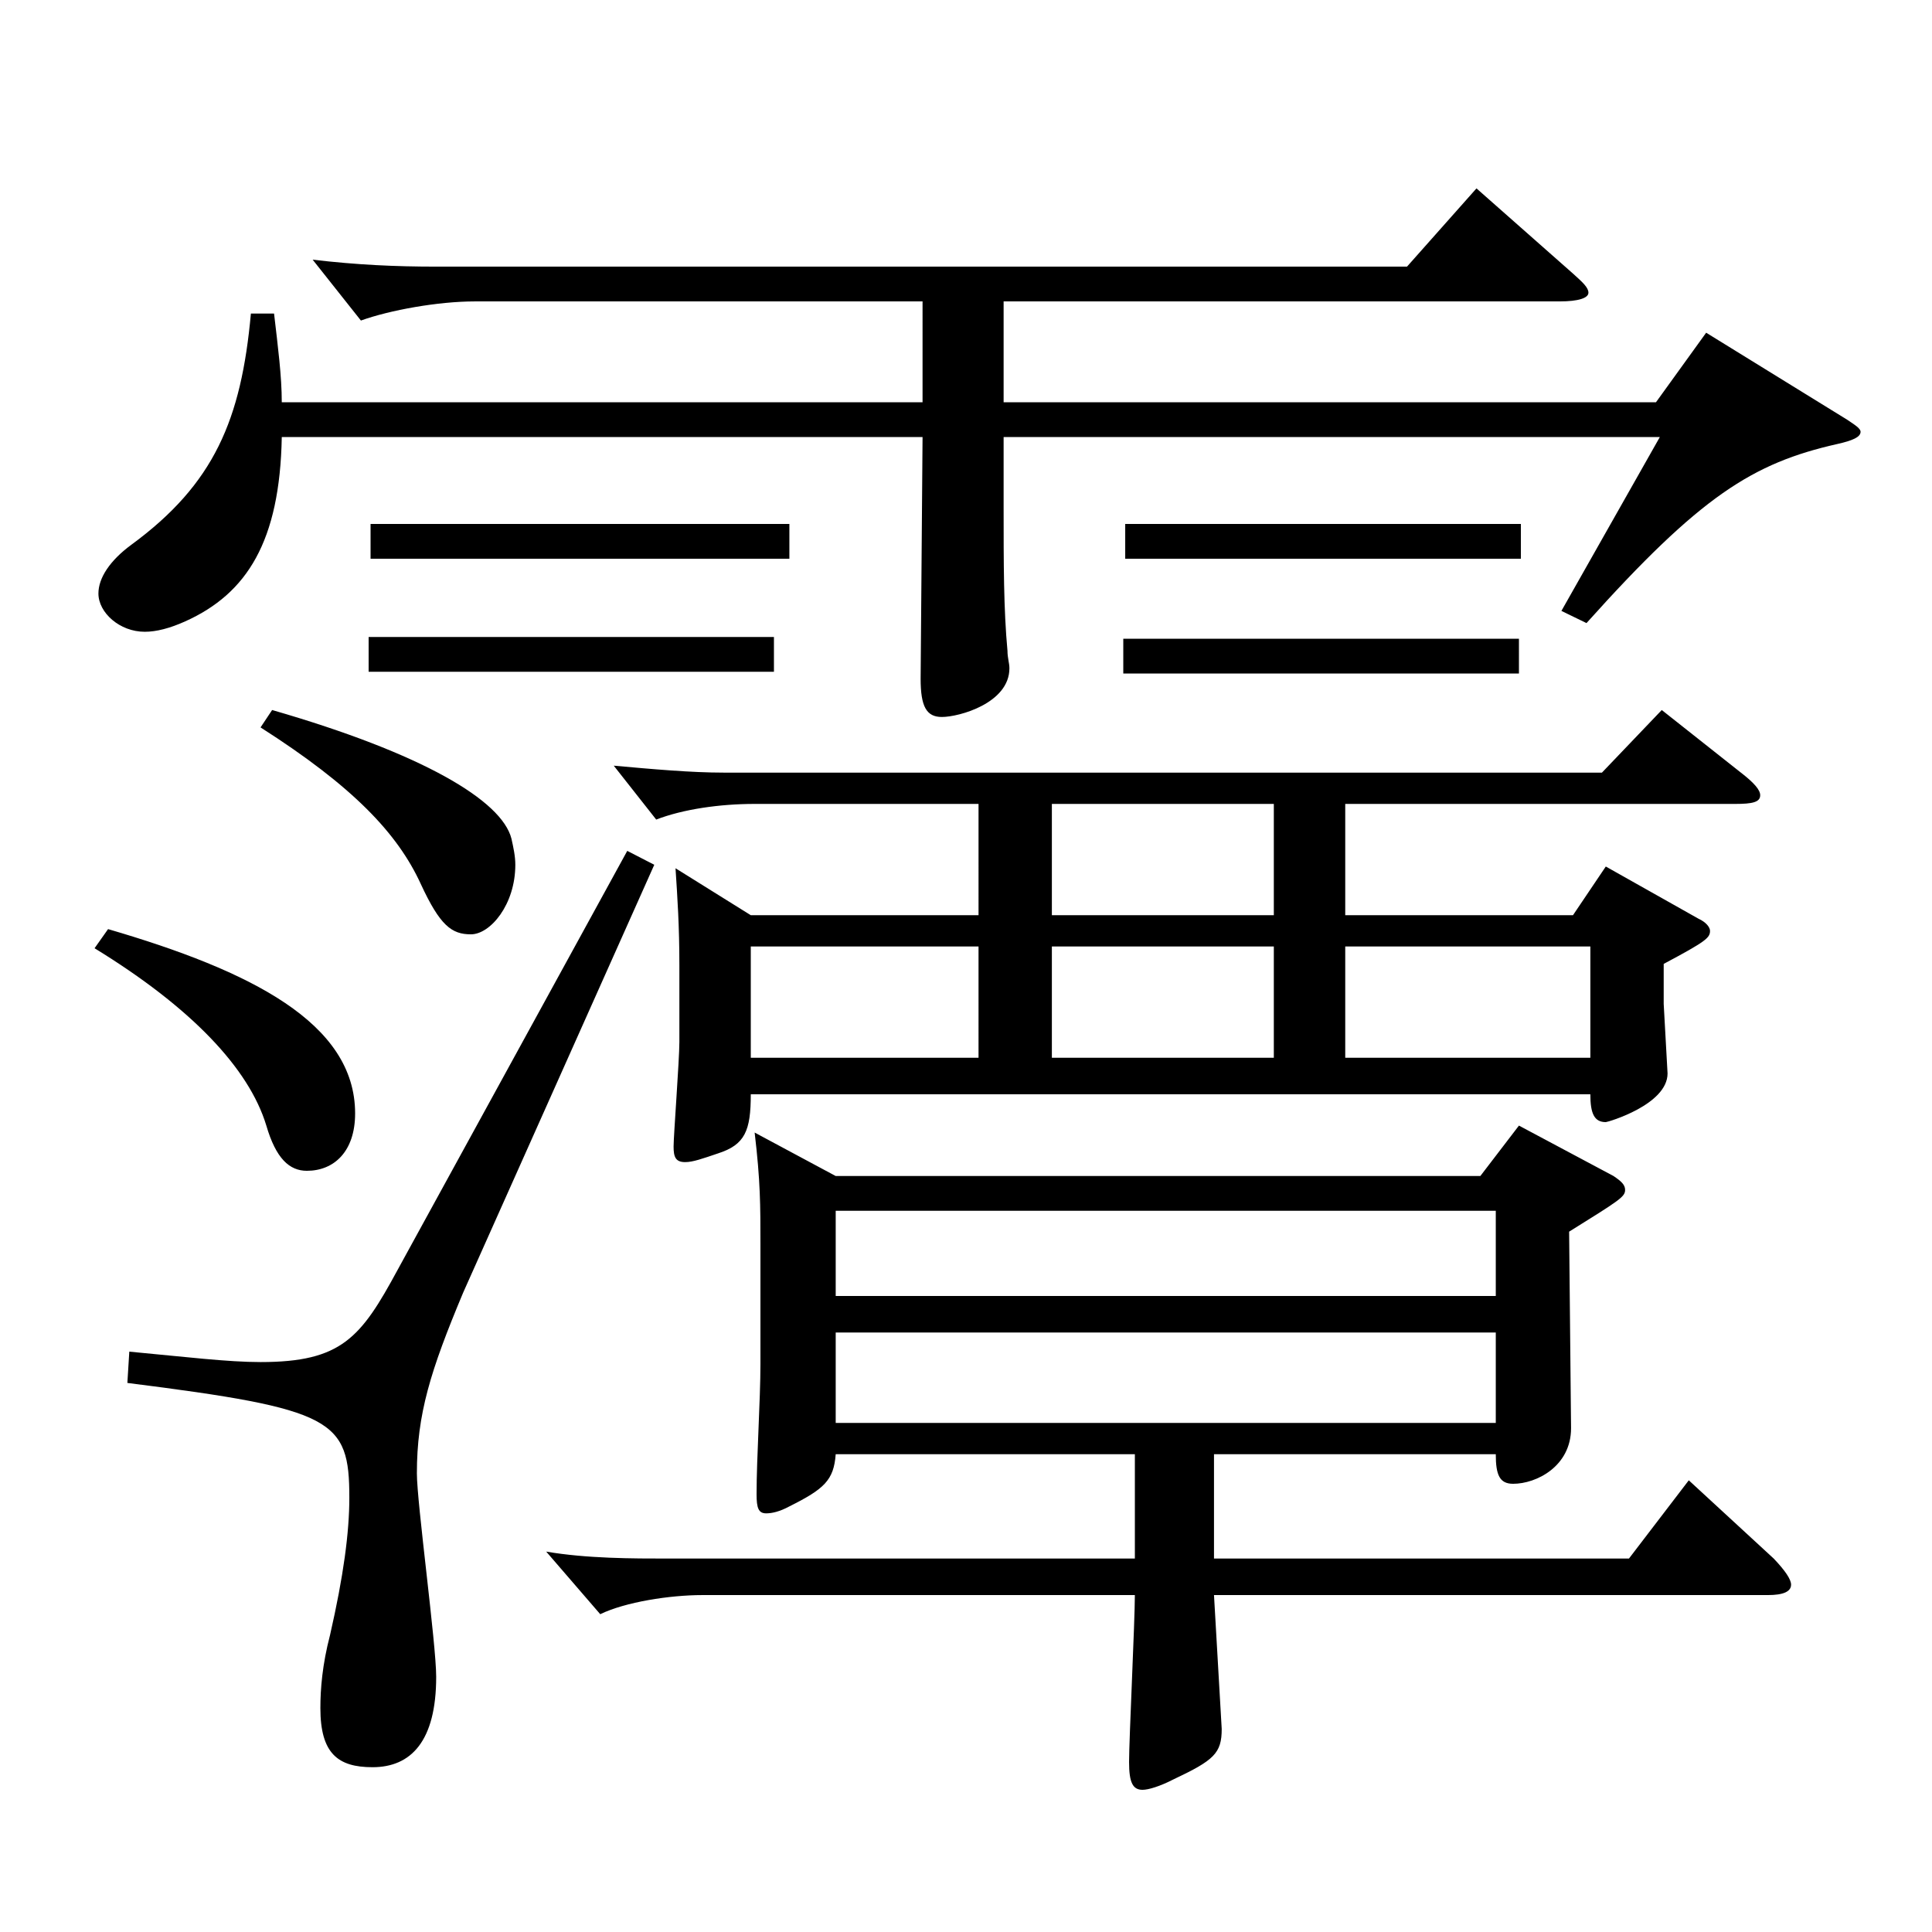
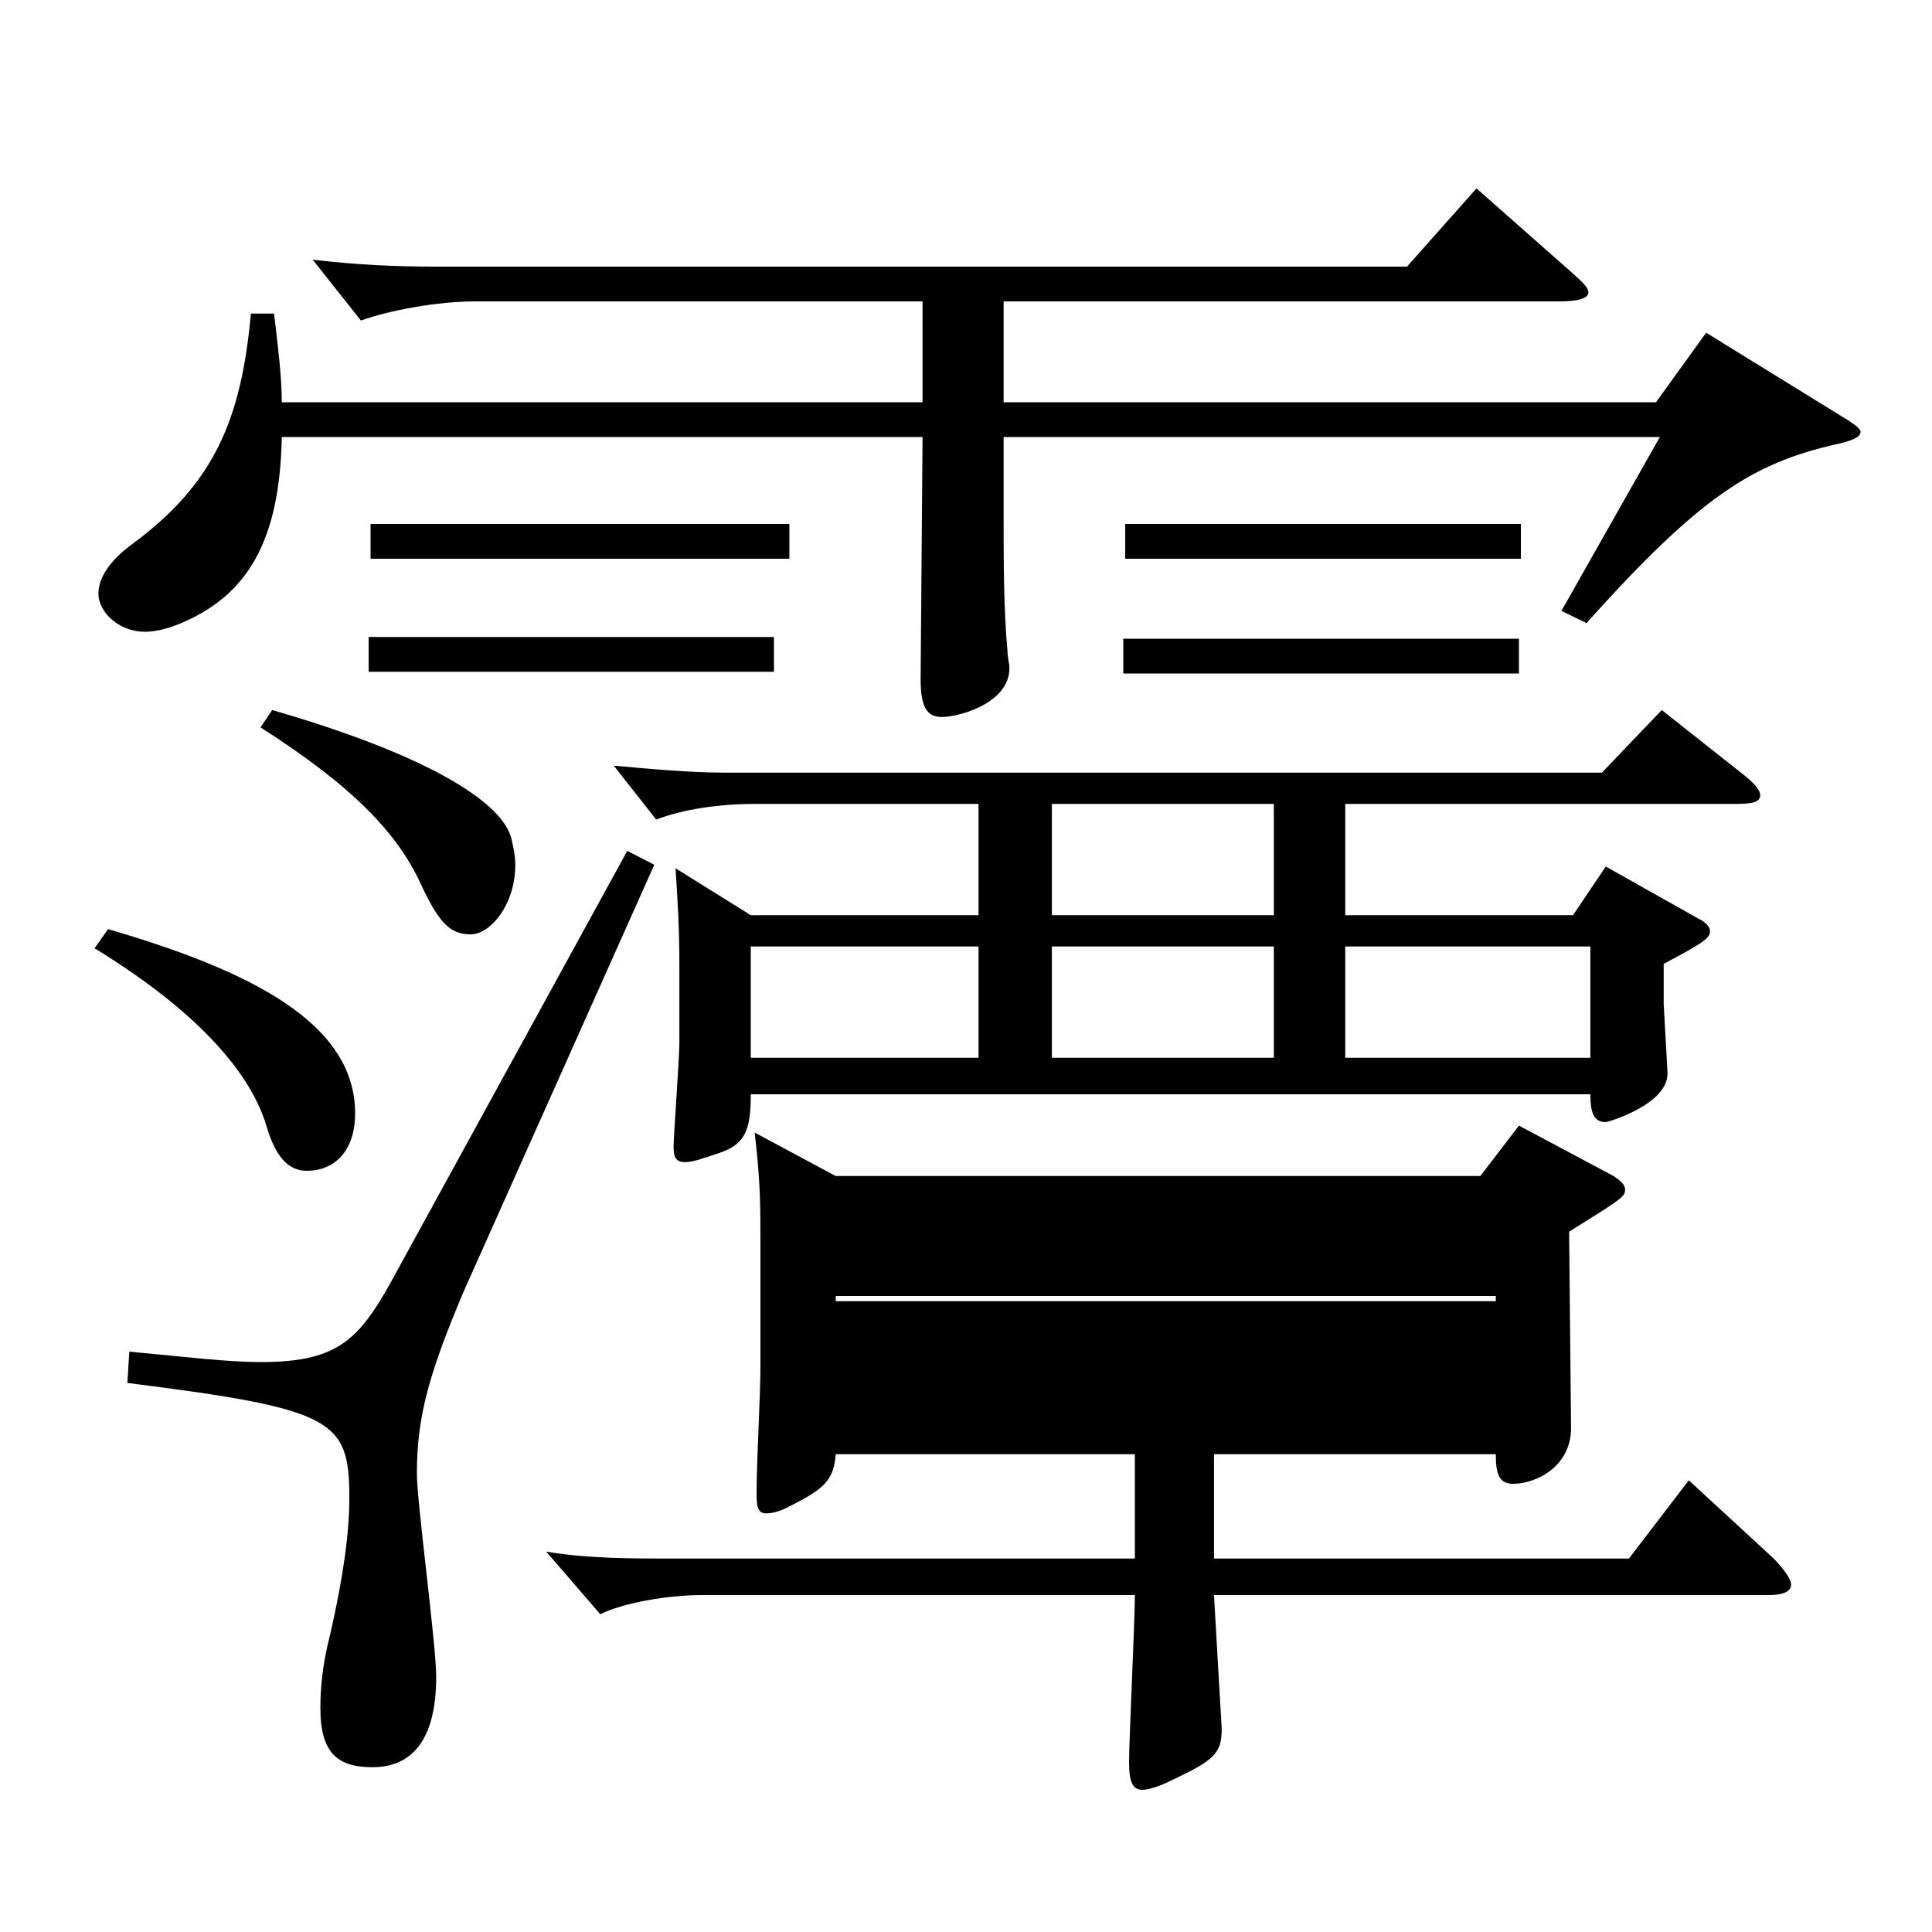
<svg xmlns="http://www.w3.org/2000/svg" version="1.1" id="图层_1" x="0px" y="0px" width="1000px" height="1000px" viewBox="0 0 1000 1000" enable-background="new 0 0 1000 1000" xml:space="preserve">
-   <path d="M55.938,480.906c73.926,21.6,127.871,48.6,127.871,95.399c0,19.8-10.988,29.7-24.975,29.7c-8.991,0-15.983-6.3-20.979-23.4  c-8.991-29.699-38.961-61.199-88.91-91.799L55.938,480.906z M477.514,156.009H245.747c-18.98,0-43.955,4.5-58.94,9.899  l-24.975-31.499c22.977,2.699,42.957,3.6,63.936,3.6h502.493l35.964-40.5l49.949,44.1c4.995,4.5,7.992,7.2,7.992,9.9  s-4.995,4.5-14.984,4.5h-287.71v52.199h337.659l25.974-35.999l72.927,44.999c3.996,2.7,6.993,4.5,6.993,6.3  c0,2.7-3.996,4.5-11.988,6.301c-43.955,9.899-70.929,26.999-129.869,92.699l-12.986-6.301l50.948-89.999H519.472v36  c0,29.7,0,53.1,1.998,74.699c0,3.601,0.998,6.3,0.998,9c0,18-25.974,25.2-34.964,25.2c-7.992,0-10.989-5.4-10.989-19.8l0.999-125.1  H145.849c-0.999,54-17.982,81-49.95,95.399c-7.992,3.6-14.984,5.4-20.979,5.4c-12.987,0-23.977-9.9-23.977-19.8  c0-8.101,5.994-17.101,16.983-25.2c42.957-31.5,56.942-64.8,61.938-119.699h11.988c1.998,17.1,3.996,32.399,3.996,45.899h331.665  V156.009z M338.653,447.606l-98.899,221.398c-16.983,40.5-23.977,63-23.977,93.6c0,15.3,9.99,88.199,9.99,105.299  c0,33.3-12.987,46.8-32.967,46.8c-17.981,0-26.973-7.199-26.973-30.6c0-9.899,0.999-22.5,4.995-37.8  c6.993-30.6,9.989-53.1,9.989-71.1c0-40.499-7.991-45.899-114.884-59.399l0.999-16.2c28.971,2.7,50.948,5.4,67.932,5.4  c41.958,0,51.947-12.6,70.929-47.699l118.88-216.899L338.653,447.606z M140.854,367.507c77.921,22.5,118.88,46.8,123.875,66.6  c0.999,4.5,1.998,9,1.998,13.5c0,20.7-12.987,36-22.978,36c-9.989,0-15.983-4.5-25.974-26.1c-11.987-26.101-34.965-50.4-82.916-81  L140.854,367.507z M400.591,347.707H190.803v-18h209.788V347.707z M408.583,289.208H191.802v-18h216.781V289.208z M432.559,752.704  c-0.999,13.5-5.993,18-23.976,27c-4.995,2.7-8.991,3.601-11.988,3.601c-3.995,0-4.994-2.7-4.994-9.9  c0-18.899,1.998-48.6,1.998-67.499v-62.1c0-19.8,0-32.4-2.997-57.6l41.957,22.499h333.664l19.979-26.1l48.951,26.1  c3.996,2.7,5.994,4.5,5.994,7.2c0,3.601-2.997,5.4-28.972,21.6l0.999,101.7c0,19.8-17.981,28.8-29.97,28.8  c-6.992,0-8.99-4.5-8.99-15.301H628.361v54h214.784l30.969-40.5l43.955,40.5c5.994,6.3,8.991,10.8,8.991,13.5  c0,3.6-3.996,5.4-11.988,5.4H628.361l3.996,69.299c0,12.601-3.996,16.2-24.975,26.101c-6.993,3.6-12.987,5.399-15.984,5.399  c-4.995,0-6.992-3.6-6.992-14.399c0-11.7,2.997-72.9,2.997-86.399H363.628c-16.982,0-39.959,3.6-52.946,9.899l-27.972-32.399  c20.979,3.6,44.955,3.6,62.937,3.6h241.757v-54H432.559z M506.484,416.106H390.602c-17.982,0-36.963,2.7-50.949,8.101l-21.978-27.9  c19.979,1.801,39.96,3.601,56.942,3.601h454.542l30.969-32.4l40.959,32.4c6.992,5.399,9.989,9,9.989,11.699  c0,3.601-3.995,4.5-12.986,4.5H696.293v57.6h117.881l16.983-25.199l47.951,27c3.996,1.8,5.994,4.5,5.994,6.3  c0,3.6-1.998,5.399-23.976,17.1v20.7l1.998,35.999c0,16.2-30.969,25.2-31.968,25.2c-5.994,0-7.992-4.5-7.992-14.399H388.604  c0,18.899-2.997,26.1-16.983,30.6c-7.992,2.7-12.986,4.5-16.982,4.5c-4.995,0-5.994-2.7-5.994-8.101  c0-5.399,2.997-44.999,2.997-53.999v-39.6c0-20.7-0.999-35.101-1.998-50.4l38.961,24.3h117.881V416.106z M506.484,489.906H388.604  v57.6h117.881V489.906z M432.559,626.705v44.1h341.656v-44.1H432.559z M432.559,689.705v46.8h341.656v-46.8H432.559z   M659.33,416.106H544.446v57.6H659.33V416.106z M659.33,547.506v-57.6H544.446v57.6H659.33z M786.202,348.607H581.409v-18h204.793  V348.607z M787.201,289.208H582.408v-18h204.793V289.208z M696.293,489.906v57.6h126.872v-57.6H696.293z" />
+   <path d="M55.938,480.906c73.926,21.6,127.871,48.6,127.871,95.399c0,19.8-10.988,29.7-24.975,29.7c-8.991,0-15.983-6.3-20.979-23.4  c-8.991-29.699-38.961-61.199-88.91-91.799L55.938,480.906z M477.514,156.009H245.747c-18.98,0-43.955,4.5-58.94,9.899  l-24.975-31.499c22.977,2.699,42.957,3.6,63.936,3.6h502.493l35.964-40.5l49.949,44.1c4.995,4.5,7.992,7.2,7.992,9.9  s-4.995,4.5-14.984,4.5h-287.71v52.199h337.659l25.974-35.999l72.927,44.999c3.996,2.7,6.993,4.5,6.993,6.3  c0,2.7-3.996,4.5-11.988,6.301c-43.955,9.899-70.929,26.999-129.869,92.699l-12.986-6.301l50.948-89.999H519.472v36  c0,29.7,0,53.1,1.998,74.699c0,3.601,0.998,6.3,0.998,9c0,18-25.974,25.2-34.964,25.2c-7.992,0-10.989-5.4-10.989-19.8l0.999-125.1  H145.849c-0.999,54-17.982,81-49.95,95.399c-7.992,3.6-14.984,5.4-20.979,5.4c-12.987,0-23.977-9.9-23.977-19.8  c0-8.101,5.994-17.101,16.983-25.2c42.957-31.5,56.942-64.8,61.938-119.699h11.988c1.998,17.1,3.996,32.399,3.996,45.899h331.665  V156.009z M338.653,447.606l-98.899,221.398c-16.983,40.5-23.977,63-23.977,93.6c0,15.3,9.99,88.199,9.99,105.299  c0,33.3-12.987,46.8-32.967,46.8c-17.981,0-26.973-7.199-26.973-30.6c0-9.899,0.999-22.5,4.995-37.8  c6.993-30.6,9.989-53.1,9.989-71.1c0-40.499-7.991-45.899-114.884-59.399l0.999-16.2c28.971,2.7,50.948,5.4,67.932,5.4  c41.958,0,51.947-12.6,70.929-47.699l118.88-216.899L338.653,447.606z M140.854,367.507c77.921,22.5,118.88,46.8,123.875,66.6  c0.999,4.5,1.998,9,1.998,13.5c0,20.7-12.987,36-22.978,36c-9.989,0-15.983-4.5-25.974-26.1c-11.987-26.101-34.965-50.4-82.916-81  L140.854,367.507z M400.591,347.707H190.803v-18h209.788V347.707z M408.583,289.208H191.802v-18h216.781V289.208z M432.559,752.704  c-0.999,13.5-5.993,18-23.976,27c-4.995,2.7-8.991,3.601-11.988,3.601c-3.995,0-4.994-2.7-4.994-9.9  c0-18.899,1.998-48.6,1.998-67.499v-62.1c0-19.8,0-32.4-2.997-57.6l41.957,22.499h333.664l19.979-26.1l48.951,26.1  c3.996,2.7,5.994,4.5,5.994,7.2c0,3.601-2.997,5.4-28.972,21.6l0.999,101.7c0,19.8-17.981,28.8-29.97,28.8  c-6.992,0-8.99-4.5-8.99-15.301H628.361v54h214.784l30.969-40.5l43.955,40.5c5.994,6.3,8.991,10.8,8.991,13.5  c0,3.6-3.996,5.4-11.988,5.4H628.361l3.996,69.299c0,12.601-3.996,16.2-24.975,26.101c-6.993,3.6-12.987,5.399-15.984,5.399  c-4.995,0-6.992-3.6-6.992-14.399c0-11.7,2.997-72.9,2.997-86.399H363.628c-16.982,0-39.959,3.6-52.946,9.899l-27.972-32.399  c20.979,3.6,44.955,3.6,62.937,3.6h241.757v-54H432.559z M506.484,416.106H390.602c-17.982,0-36.963,2.7-50.949,8.101l-21.978-27.9  c19.979,1.801,39.96,3.601,56.942,3.601h454.542l30.969-32.4l40.959,32.4c6.992,5.399,9.989,9,9.989,11.699  c0,3.601-3.995,4.5-12.986,4.5H696.293v57.6h117.881l16.983-25.199l47.951,27c3.996,1.8,5.994,4.5,5.994,6.3  c0,3.6-1.998,5.399-23.976,17.1v20.7l1.998,35.999c0,16.2-30.969,25.2-31.968,25.2c-5.994,0-7.992-4.5-7.992-14.399H388.604  c0,18.899-2.997,26.1-16.983,30.6c-7.992,2.7-12.986,4.5-16.982,4.5c-4.995,0-5.994-2.7-5.994-8.101  c0-5.399,2.997-44.999,2.997-53.999v-39.6c0-20.7-0.999-35.101-1.998-50.4l38.961,24.3h117.881V416.106z M506.484,489.906H388.604  v57.6h117.881V489.906z M432.559,626.705v44.1h341.656v-44.1H432.559z v46.8h341.656v-46.8H432.559z   M659.33,416.106H544.446v57.6H659.33V416.106z M659.33,547.506v-57.6H544.446v57.6H659.33z M786.202,348.607H581.409v-18h204.793  V348.607z M787.201,289.208H582.408v-18h204.793V289.208z M696.293,489.906v57.6h126.872v-57.6H696.293z" />
</svg>